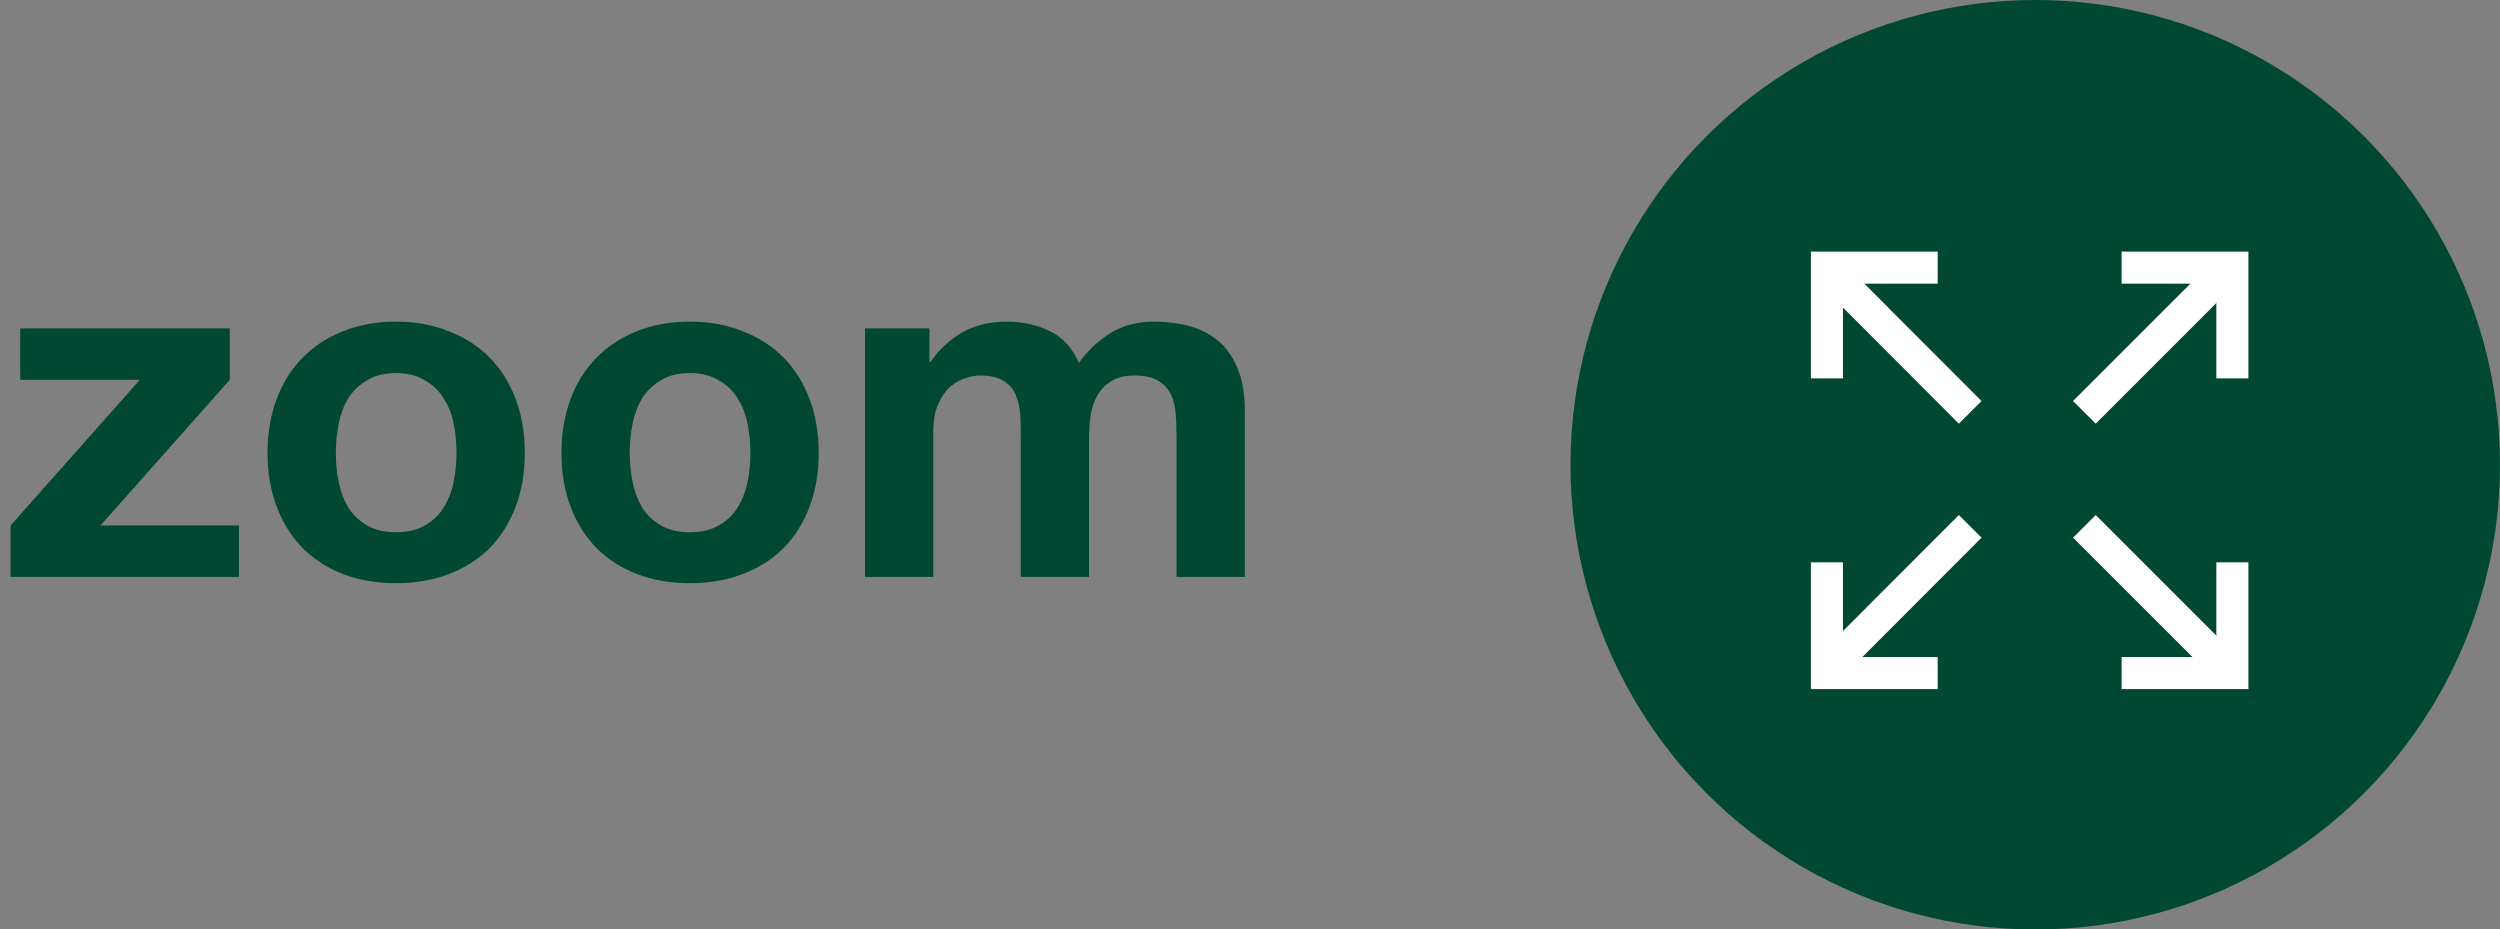
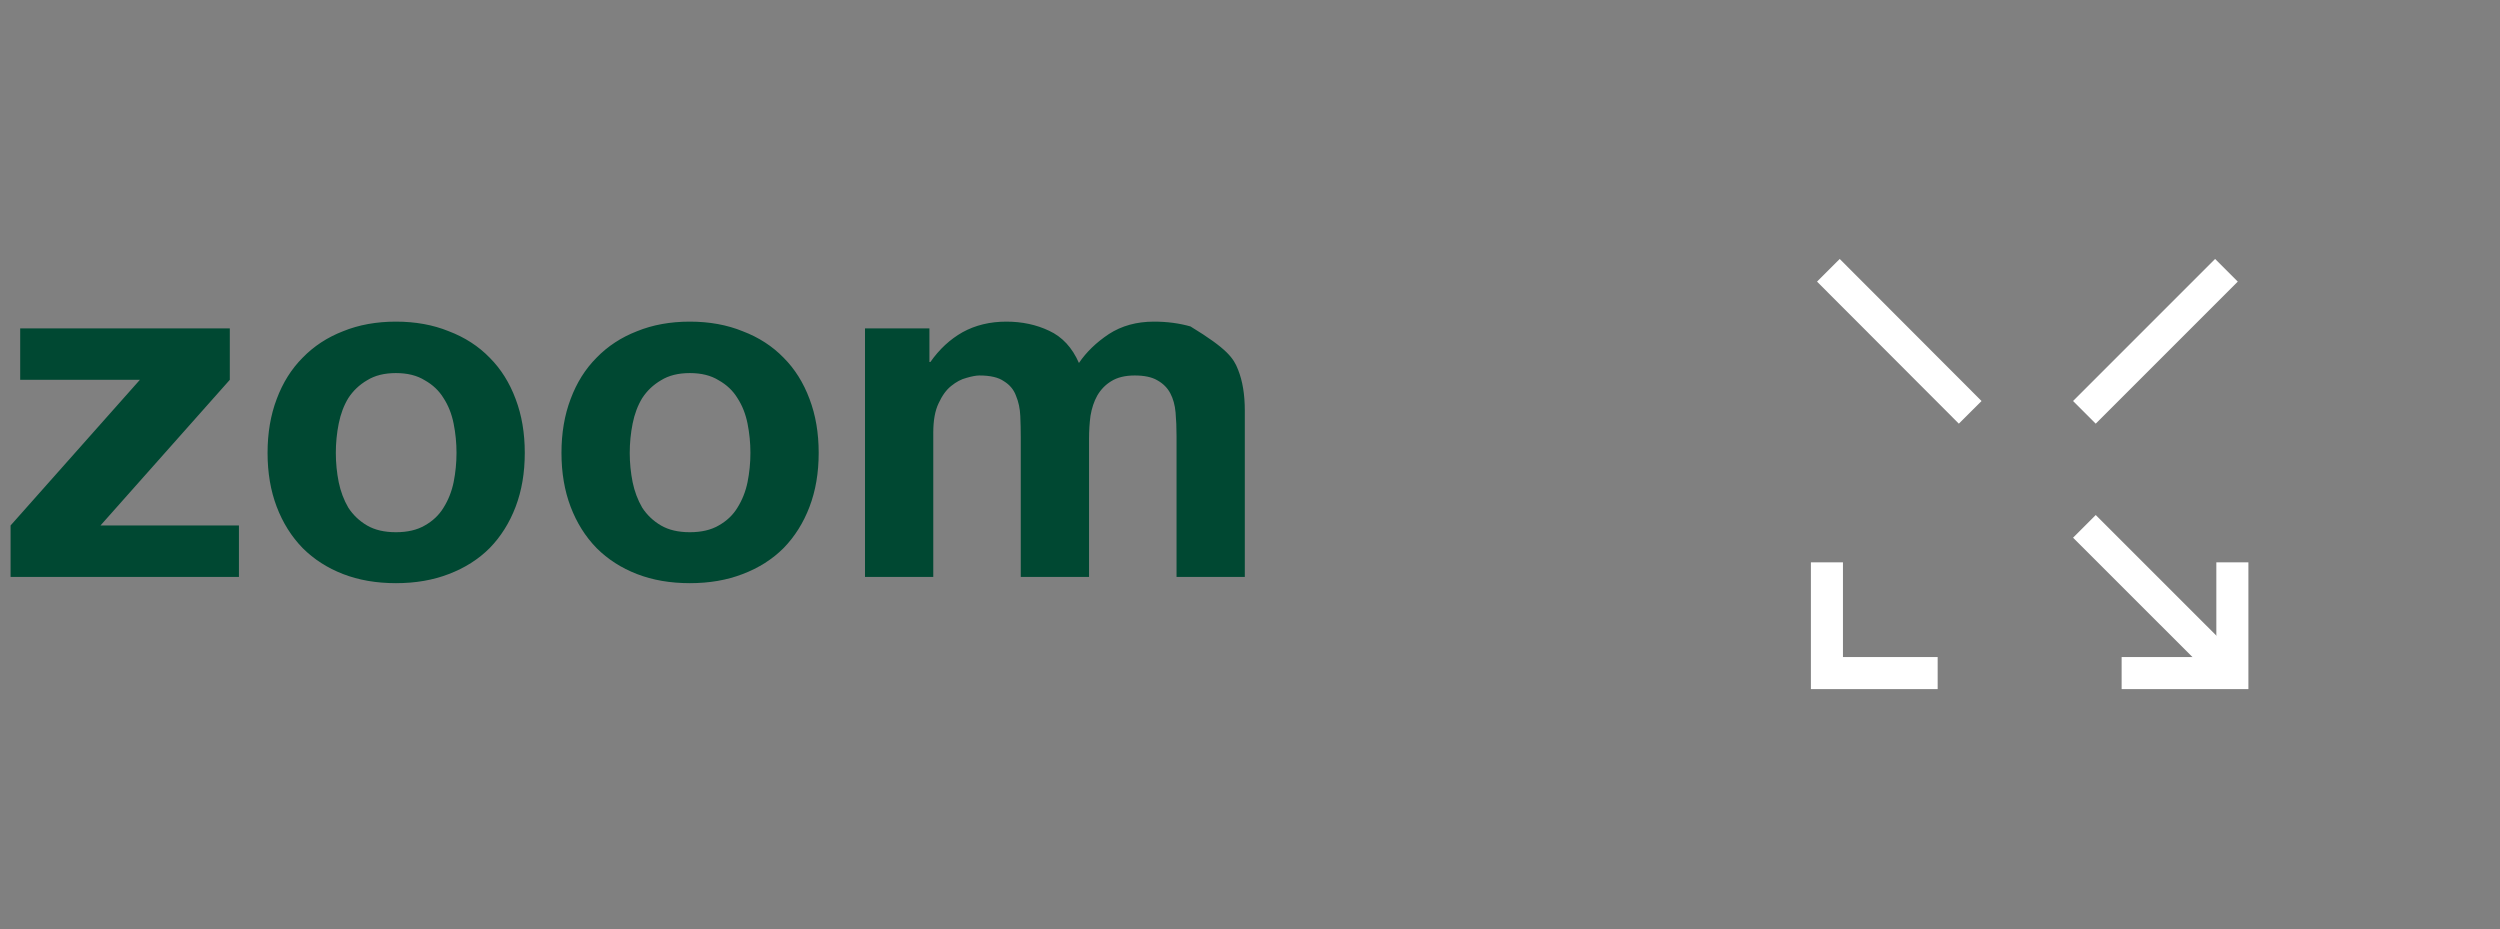
<svg xmlns="http://www.w3.org/2000/svg" width="78" height="29" viewBox="0 0 78 29" fill="none">
  <rect x="0" y="0" width="78" height="29" fill="#808080" stroke="none" />
-   <path d="M0.33 16.395L4.365 11.85H0.63V10.245H7.17V11.85L3.135 16.395H7.455V18H0.33V16.395ZM10.478 14.13C10.478 14.44 10.508 14.745 10.568 15.045C10.628 15.335 10.728 15.6 10.868 15.84C11.018 16.07 11.213 16.255 11.453 16.395C11.693 16.535 11.993 16.605 12.353 16.605C12.713 16.605 13.013 16.535 13.253 16.395C13.503 16.255 13.698 16.07 13.838 15.84C13.988 15.6 14.093 15.335 14.153 15.045C14.213 14.745 14.243 14.44 14.243 14.13C14.243 13.82 14.213 13.515 14.153 13.215C14.093 12.915 13.988 12.65 13.838 12.42C13.698 12.19 13.503 12.005 13.253 11.865C13.013 11.715 12.713 11.64 12.353 11.64C11.993 11.64 11.693 11.715 11.453 11.865C11.213 12.005 11.018 12.19 10.868 12.42C10.728 12.65 10.628 12.915 10.568 13.215C10.508 13.515 10.478 13.82 10.478 14.13ZM8.348 14.13C8.348 13.51 8.443 12.95 8.633 12.45C8.823 11.94 9.093 11.51 9.443 11.16C9.793 10.8 10.213 10.525 10.703 10.335C11.193 10.135 11.743 10.035 12.353 10.035C12.963 10.035 13.513 10.135 14.003 10.335C14.503 10.525 14.928 10.8 15.278 11.16C15.628 11.51 15.898 11.94 16.088 12.45C16.278 12.95 16.373 13.51 16.373 14.13C16.373 14.75 16.278 15.31 16.088 15.81C15.898 16.31 15.628 16.74 15.278 17.1C14.928 17.45 14.503 17.72 14.003 17.91C13.513 18.1 12.963 18.195 12.353 18.195C11.743 18.195 11.193 18.1 10.703 17.91C10.213 17.72 9.793 17.45 9.443 17.1C9.093 16.74 8.823 16.31 8.633 15.81C8.443 15.31 8.348 14.75 8.348 14.13ZM19.648 14.13C19.648 14.44 19.678 14.745 19.738 15.045C19.798 15.335 19.898 15.6 20.038 15.84C20.188 16.07 20.383 16.255 20.623 16.395C20.863 16.535 21.163 16.605 21.523 16.605C21.883 16.605 22.183 16.535 22.423 16.395C22.673 16.255 22.868 16.07 23.008 15.84C23.158 15.6 23.263 15.335 23.323 15.045C23.383 14.745 23.413 14.44 23.413 14.13C23.413 13.82 23.383 13.515 23.323 13.215C23.263 12.915 23.158 12.65 23.008 12.42C22.868 12.19 22.673 12.005 22.423 11.865C22.183 11.715 21.883 11.64 21.523 11.64C21.163 11.64 20.863 11.715 20.623 11.865C20.383 12.005 20.188 12.19 20.038 12.42C19.898 12.65 19.798 12.915 19.738 13.215C19.678 13.515 19.648 13.82 19.648 14.13ZM17.518 14.13C17.518 13.51 17.613 12.95 17.803 12.45C17.993 11.94 18.263 11.51 18.613 11.16C18.963 10.8 19.383 10.525 19.873 10.335C20.363 10.135 20.913 10.035 21.523 10.035C22.133 10.035 22.683 10.135 23.173 10.335C23.673 10.525 24.098 10.8 24.448 11.16C24.798 11.51 25.068 11.94 25.258 12.45C25.448 12.95 25.543 13.51 25.543 14.13C25.543 14.75 25.448 15.31 25.258 15.81C25.068 16.31 24.798 16.74 24.448 17.1C24.098 17.45 23.673 17.72 23.173 17.91C22.683 18.1 22.133 18.195 21.523 18.195C20.913 18.195 20.363 18.1 19.873 17.91C19.383 17.72 18.963 17.45 18.613 17.1C18.263 16.74 17.993 16.31 17.803 15.81C17.613 15.31 17.518 14.75 17.518 14.13ZM26.988 10.245H28.998V11.295H29.028C29.308 10.895 29.643 10.585 30.033 10.365C30.433 10.145 30.888 10.035 31.398 10.035C31.888 10.035 32.333 10.13 32.733 10.32C33.143 10.51 33.453 10.845 33.663 11.325C33.893 10.985 34.203 10.685 34.593 10.425C34.993 10.165 35.463 10.035 36.003 10.035C36.413 10.035 36.793 10.085 37.143 10.185C37.493 10.285 37.793 10.445 38.043 10.665C38.293 10.885 38.488 11.175 38.628 11.535C38.768 11.885 38.838 12.31 38.838 12.81V18H36.708V13.605C36.708 13.345 36.698 13.1 36.678 12.87C36.658 12.64 36.603 12.44 36.513 12.27C36.423 12.1 36.288 11.965 36.108 11.865C35.938 11.765 35.703 11.715 35.403 11.715C35.103 11.715 34.858 11.775 34.668 11.895C34.488 12.005 34.343 12.155 34.233 12.345C34.133 12.525 34.063 12.735 34.023 12.975C33.993 13.205 33.978 13.44 33.978 13.68V18H31.848V13.65C31.848 13.42 31.843 13.195 31.833 12.975C31.823 12.745 31.778 12.535 31.698 12.345C31.628 12.155 31.503 12.005 31.323 11.895C31.153 11.775 30.898 11.715 30.558 11.715C30.458 11.715 30.323 11.74 30.153 11.79C29.993 11.83 29.833 11.915 29.673 12.045C29.523 12.165 29.393 12.345 29.283 12.585C29.173 12.815 29.118 13.12 29.118 13.5V18H26.988V10.245Z" fill="#004832" />
-   <circle cx="63.5" cy="14.5" r="14.5" fill="#004832" />
-   <path d="M66.195 8.35H69.65V11.805" stroke="white" stroke-miterlimit="10" />
+   <path d="M0.33 16.395L4.365 11.85H0.63V10.245H7.17V11.85L3.135 16.395H7.455V18H0.33V16.395ZM10.478 14.13C10.478 14.44 10.508 14.745 10.568 15.045C10.628 15.335 10.728 15.6 10.868 15.84C11.018 16.07 11.213 16.255 11.453 16.395C11.693 16.535 11.993 16.605 12.353 16.605C12.713 16.605 13.013 16.535 13.253 16.395C13.503 16.255 13.698 16.07 13.838 15.84C13.988 15.6 14.093 15.335 14.153 15.045C14.213 14.745 14.243 14.44 14.243 14.13C14.243 13.82 14.213 13.515 14.153 13.215C14.093 12.915 13.988 12.65 13.838 12.42C13.698 12.19 13.503 12.005 13.253 11.865C13.013 11.715 12.713 11.64 12.353 11.64C11.993 11.64 11.693 11.715 11.453 11.865C11.213 12.005 11.018 12.19 10.868 12.42C10.728 12.65 10.628 12.915 10.568 13.215C10.508 13.515 10.478 13.82 10.478 14.13ZM8.348 14.13C8.348 13.51 8.443 12.95 8.633 12.45C8.823 11.94 9.093 11.51 9.443 11.16C9.793 10.8 10.213 10.525 10.703 10.335C11.193 10.135 11.743 10.035 12.353 10.035C12.963 10.035 13.513 10.135 14.003 10.335C14.503 10.525 14.928 10.8 15.278 11.16C15.628 11.51 15.898 11.94 16.088 12.45C16.278 12.95 16.373 13.51 16.373 14.13C16.373 14.75 16.278 15.31 16.088 15.81C15.898 16.31 15.628 16.74 15.278 17.1C14.928 17.45 14.503 17.72 14.003 17.91C13.513 18.1 12.963 18.195 12.353 18.195C11.743 18.195 11.193 18.1 10.703 17.91C10.213 17.72 9.793 17.45 9.443 17.1C9.093 16.74 8.823 16.31 8.633 15.81C8.443 15.31 8.348 14.75 8.348 14.13ZM19.648 14.13C19.648 14.44 19.678 14.745 19.738 15.045C19.798 15.335 19.898 15.6 20.038 15.84C20.188 16.07 20.383 16.255 20.623 16.395C20.863 16.535 21.163 16.605 21.523 16.605C21.883 16.605 22.183 16.535 22.423 16.395C22.673 16.255 22.868 16.07 23.008 15.84C23.158 15.6 23.263 15.335 23.323 15.045C23.383 14.745 23.413 14.44 23.413 14.13C23.413 13.82 23.383 13.515 23.323 13.215C23.263 12.915 23.158 12.65 23.008 12.42C22.868 12.19 22.673 12.005 22.423 11.865C22.183 11.715 21.883 11.64 21.523 11.64C21.163 11.64 20.863 11.715 20.623 11.865C20.383 12.005 20.188 12.19 20.038 12.42C19.898 12.65 19.798 12.915 19.738 13.215C19.678 13.515 19.648 13.82 19.648 14.13ZM17.518 14.13C17.518 13.51 17.613 12.95 17.803 12.45C17.993 11.94 18.263 11.51 18.613 11.16C18.963 10.8 19.383 10.525 19.873 10.335C20.363 10.135 20.913 10.035 21.523 10.035C22.133 10.035 22.683 10.135 23.173 10.335C23.673 10.525 24.098 10.8 24.448 11.16C24.798 11.51 25.068 11.94 25.258 12.45C25.448 12.95 25.543 13.51 25.543 14.13C25.543 14.75 25.448 15.31 25.258 15.81C25.068 16.31 24.798 16.74 24.448 17.1C24.098 17.45 23.673 17.72 23.173 17.91C22.683 18.1 22.133 18.195 21.523 18.195C20.913 18.195 20.363 18.1 19.873 17.91C19.383 17.72 18.963 17.45 18.613 17.1C18.263 16.74 17.993 16.31 17.803 15.81C17.613 15.31 17.518 14.75 17.518 14.13ZM26.988 10.245H28.998V11.295H29.028C29.308 10.895 29.643 10.585 30.033 10.365C30.433 10.145 30.888 10.035 31.398 10.035C31.888 10.035 32.333 10.13 32.733 10.32C33.143 10.51 33.453 10.845 33.663 11.325C33.893 10.985 34.203 10.685 34.593 10.425C34.993 10.165 35.463 10.035 36.003 10.035C36.413 10.035 36.793 10.085 37.143 10.185C38.293 10.885 38.488 11.175 38.628 11.535C38.768 11.885 38.838 12.31 38.838 12.81V18H36.708V13.605C36.708 13.345 36.698 13.1 36.678 12.87C36.658 12.64 36.603 12.44 36.513 12.27C36.423 12.1 36.288 11.965 36.108 11.865C35.938 11.765 35.703 11.715 35.403 11.715C35.103 11.715 34.858 11.775 34.668 11.895C34.488 12.005 34.343 12.155 34.233 12.345C34.133 12.525 34.063 12.735 34.023 12.975C33.993 13.205 33.978 13.44 33.978 13.68V18H31.848V13.65C31.848 13.42 31.843 13.195 31.833 12.975C31.823 12.745 31.778 12.535 31.698 12.345C31.628 12.155 31.503 12.005 31.323 11.895C31.153 11.775 30.898 11.715 30.558 11.715C30.458 11.715 30.323 11.74 30.153 11.79C29.993 11.83 29.833 11.915 29.673 12.045C29.523 12.165 29.393 12.345 29.283 12.585C29.173 12.815 29.118 13.12 29.118 13.5V18H26.988V10.245Z" fill="#004832" />
  <path d="M60.455 21H57V17.545" stroke="white" stroke-miterlimit="10" />
  <path d="M69.65 17.545V21H66.195" stroke="white" stroke-miterlimit="10" />
  <path d="M61.47 12.865L57.045 8.433" stroke="white" stroke-miterlimit="10" />
  <path d="M69.465 20.853L65.033 16.422" stroke="white" stroke-miterlimit="10" />
-   <path d="M61.47 16.422L57.045 20.853" stroke="white" stroke-miterlimit="10" />
  <path d="M69.465 8.433L65.033 12.865" stroke="white" stroke-miterlimit="10" />
-   <path d="M57 11.805V8.35H60.455" stroke="white" stroke-miterlimit="10" />
</svg>